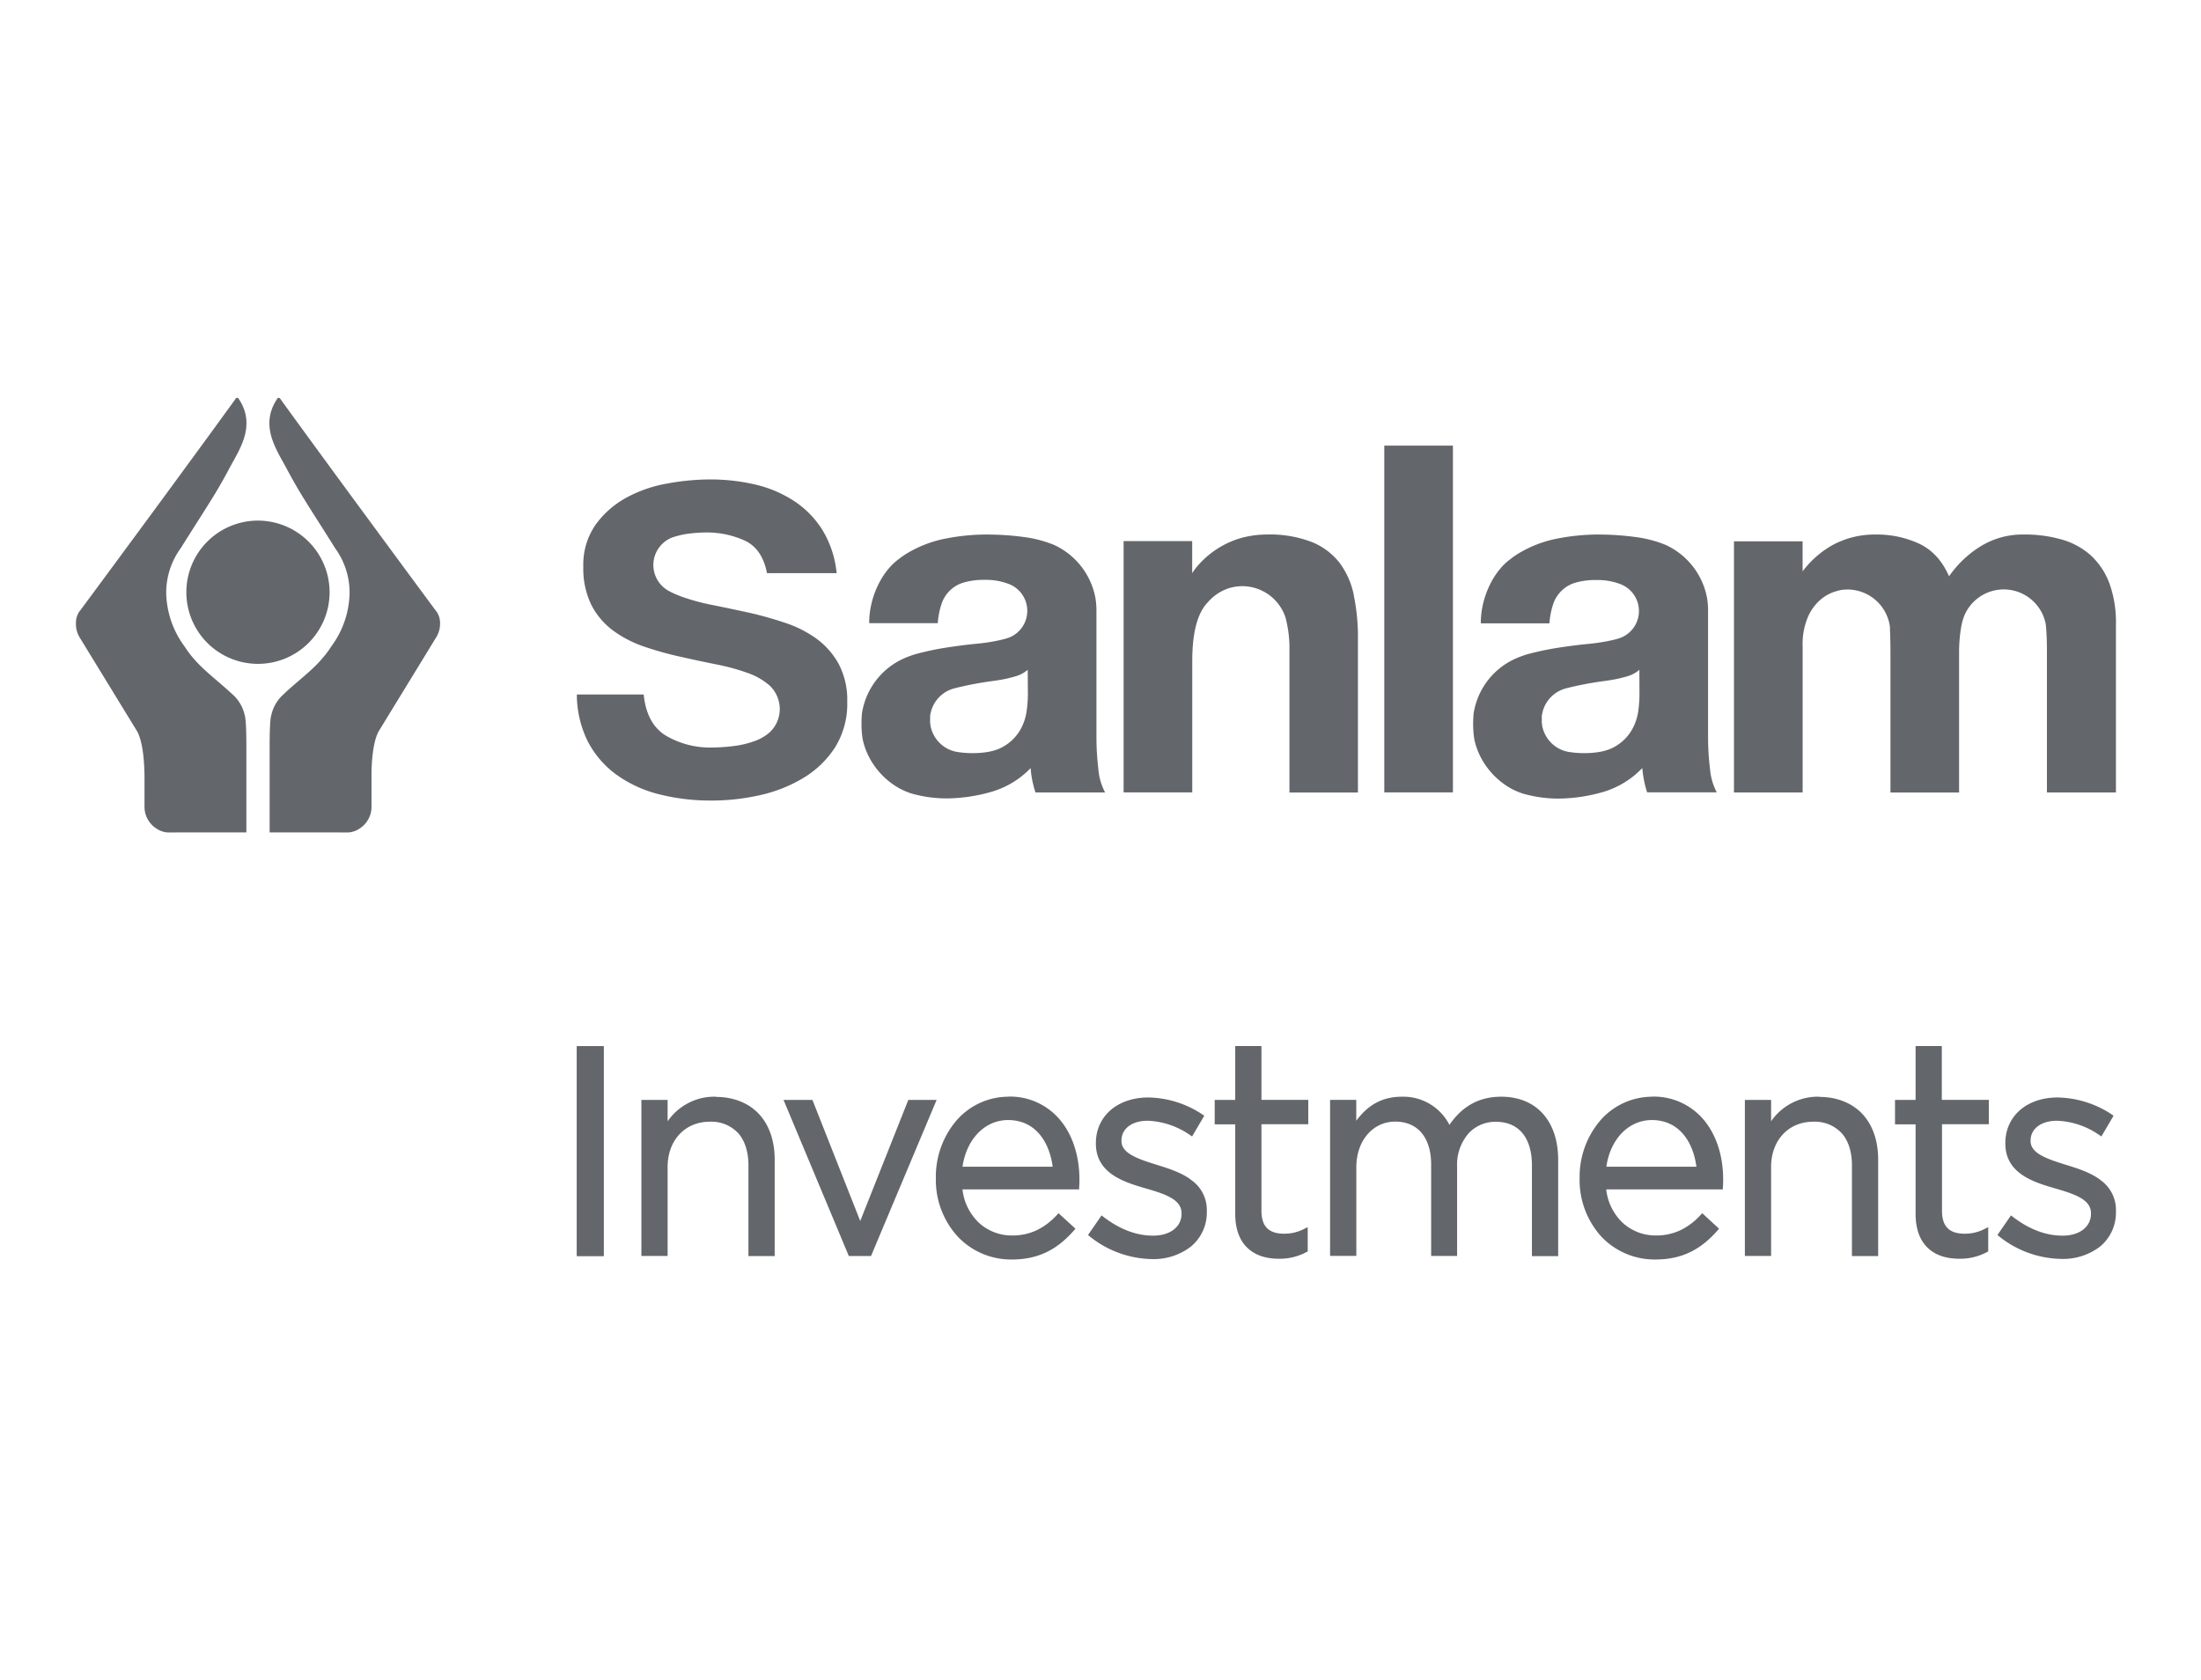
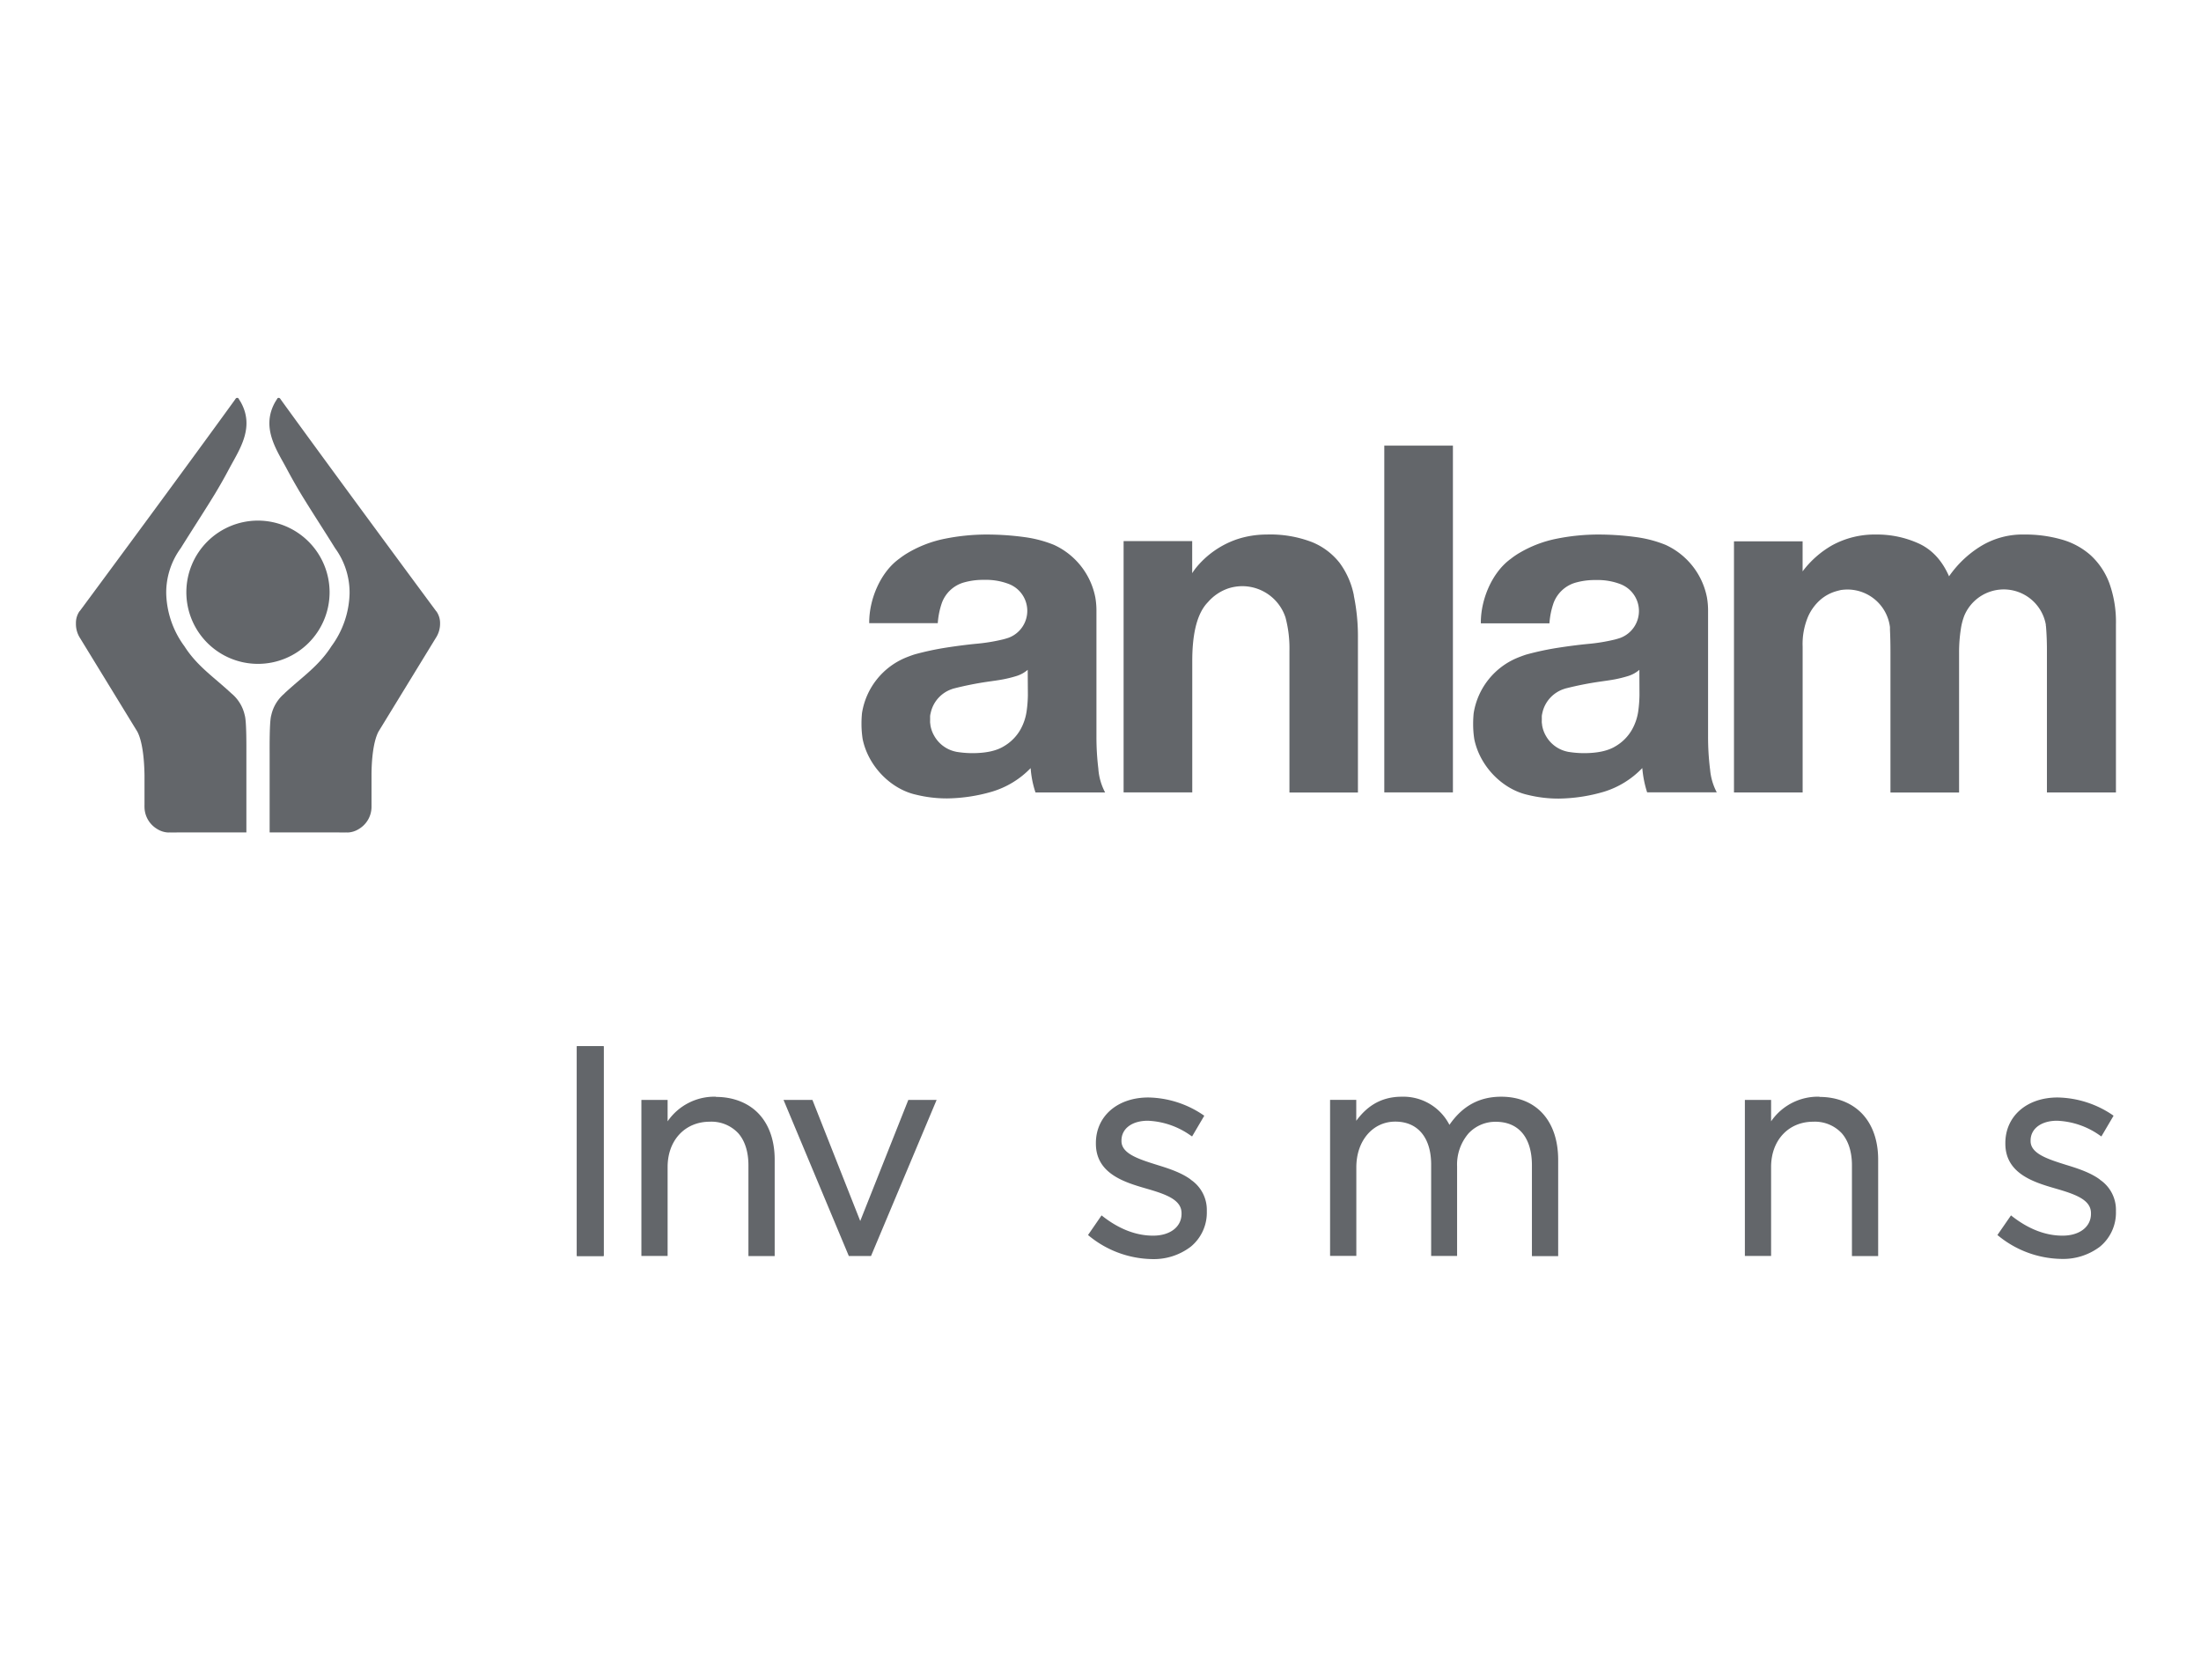
<svg xmlns="http://www.w3.org/2000/svg" id="Layer_1" data-name="Layer 1" width="223mm" height="170.2mm" viewBox="0 0 632.13 482.46">
  <g>
    <rect x="165.67" y="300.44" width="7.7" height="60.24" style="fill: #63666a" />
    <rect x="165.67" y="300.44" width="7.7" height="60.24" style="fill: #63666a" />
    <path d="M205.64,314.94a16.3,16.3,0,0,0-13.9,7.07v-6.14h-7.53v44.8h7.53V335.12c0-7.67,5-13,12.1-13a10.53,10.53,0,0,1,8.21,3.33c1.9,2.17,2.9,5.34,2.9,9.19v26.06h7.54V333c0-5.33-1.53-9.83-4.43-13s-7.28-5-12.42-5" style="fill: #63666a" />
-     <path d="M289.7,314.94a19.79,19.79,0,0,0-15,6.83,24.91,24.91,0,0,0-5.92,16.54,24.1,24.1,0,0,0,6.39,16.91,21.1,21.1,0,0,0,15.37,6.47c7.34,0,12.86-2.58,17.93-8.38l.4-.47L304,348.39l-.41.45a19.45,19.45,0,0,1-5.61,4.33,16.22,16.22,0,0,1-7.32,1.62,13.92,13.92,0,0,1-9.5-3.64,15.48,15.48,0,0,1-4.73-9.59h33.5l0-.59c.08-1,.08-1.71.08-2.32,0-6.56-1.89-12.51-5.31-16.74a18.68,18.68,0,0,0-15.05-7m-.17,6.73c8.27,0,12,6.8,12.85,13.41H276.44c1.12-7.93,6.42-13.41,13.09-13.41" style="fill: #63666a" />
    <path d="M342,338.74c-2.7-2-6.3-3.17-9.44-4.14l-.16-.05c-5.3-1.66-10.31-3.23-10.31-6.86v-.17c0-3.4,3-5.68,7.58-5.68A22.8,22.8,0,0,1,341.84,326l.53.35,3.5-5.95-.5-.34a28.88,28.88,0,0,0-15.57-4.9c-8.87,0-15.06,5.38-15.06,13.1v.16c0,8.68,8.37,11.13,14.48,12.9,5.73,1.65,10.12,3.22,10.12,7.07v.17c0,3.75-3.27,6.28-8.16,6.28s-9.7-1.88-14.31-5.43l-.5-.39-3.89,5.64.44.36a29.32,29.32,0,0,0,17.93,6.55A17.52,17.52,0,0,0,342,358a12.66,12.66,0,0,0,4.6-10.12v-.18a10.42,10.42,0,0,0-4.6-8.92" style="fill: #63666a" />
-     <path d="M362.29,300.38h-7.53v15.49h-5.9v7h5.9v25.67c0,4.38,1.22,7.72,3.64,9.93,2.15,2,5.17,3,8.94,3a16.22,16.22,0,0,0,7.91-1.93l.33-.17V352.4l-.88.43a12.37,12.37,0,0,1-5.88,1.45c-4.45,0-6.53-2.09-6.53-6.62V322.84h13.45v-7H362.29Z" style="fill: #63666a" />
    <path d="M431.14,314.94c-6.25,0-11.11,2.64-14.86,8.08a14.87,14.87,0,0,0-13.68-8.08c-6.65,0-10.49,3.41-13.08,6.91v-6H382v44.8h7.54V335.2c0-7.6,4.71-13.11,11.19-13.11s10.3,4.62,10.3,12.35v26.23h7.45V335a13.73,13.73,0,0,1,3.3-9.54,10.53,10.53,0,0,1,7.81-3.32c6.6,0,10.38,4.56,10.38,12.52v26.06h7.54V333.09c0-11.19-6.26-18.15-16.35-18.15" style="fill: #63666a" />
-     <path d="M474.6,314.94a19.81,19.81,0,0,0-15,6.83,24.92,24.92,0,0,0-5.93,16.54A24.19,24.19,0,0,0,460,355.22a21.13,21.13,0,0,0,15.38,6.47c7.34,0,12.86-2.58,17.93-8.38l.4-.47-4.83-4.45-.41.45a19.23,19.23,0,0,1-5.62,4.33,16.17,16.17,0,0,1-7.3,1.62,14,14,0,0,1-9.51-3.64,15.53,15.53,0,0,1-4.73-9.59h33.5l0-.59c.08-1,.08-1.71.08-2.32,0-6.56-1.88-12.51-5.3-16.74a18.73,18.73,0,0,0-15.06-7m-.17,6.73c8.27,0,12,6.8,12.85,13.41H461.35c1.11-7.93,6.4-13.41,13.08-13.41" style="fill: #63666a" />
    <path d="M522.56,314.94a16.29,16.29,0,0,0-13.9,7.07v-6.14h-7.53v44.8h7.53V335.12c0-7.67,5-13,12.1-13a10.54,10.54,0,0,1,8.21,3.33c1.9,2.17,2.91,5.34,2.91,9.19v26.06h7.53V333c0-5.33-1.53-9.83-4.44-13s-7.28-5-12.41-5" style="fill: #63666a" />
-     <path d="M557.69,300.38h-7.53v15.49h-5.91v7h5.91v25.67c0,4.38,1.22,7.72,3.63,9.93,2.17,2,5.18,3,9,3a16.25,16.25,0,0,0,7.91-1.93l.32-.17V352.4l-.87.43a12.37,12.37,0,0,1-5.88,1.45c-4.45,0-6.53-2.09-6.53-6.62V322.84h13.45v-7H557.69Z" style="fill: #63666a" />
    <path d="M603.11,338.74c-2.7-2-6.29-3.17-9.44-4.14l-.17-.05c-5.3-1.66-10.31-3.23-10.31-6.86v-.17c0-3.4,3.06-5.68,7.59-5.68A22.8,22.8,0,0,1,603,326l.52.35,3.5-5.95-.48-.34a29,29,0,0,0-15.6-4.9c-8.85,0-15,5.38-15,13.1v.16c0,8.68,8.36,11.13,14.47,12.9,5.73,1.66,10.12,3.22,10.12,7.07v.17c0,3.75-3.27,6.28-8.16,6.28s-9.69-1.88-14.31-5.43l-.5-.39-3.9,5.64.45.36A29.31,29.31,0,0,0,592,361.52,17.52,17.52,0,0,0,603.11,358a12.65,12.65,0,0,0,4.59-10.12v-.18a10.41,10.41,0,0,0-4.59-8.92" style="fill: #63666a" />
    <polygon points="260.87 315.86 247.06 350.63 233.33 315.86 225.03 315.86 243.78 360.68 250.16 360.68 269 315.86 260.87 315.86" style="fill: #63666a" />
  </g>
  <g>
    <path d="M470.86,199.68a38,38,0,0,1-.34,4.46,15.11,15.11,0,0,1-1.88,5.51,13,13,0,0,1-4.71,4.68c-2.14,1.3-5.14,1.95-9,1.95a28.23,28.23,0,0,1-4.56-.38,10.56,10.56,0,0,1-1.33-.36,9.28,9.28,0,0,1-5-4.13,9,9,0,0,1-1.15-3.19v0c0-.23-.06-.46-.08-.7s0-.53,0-.8,0-.5,0-.76a2.28,2.28,0,0,1,0-.27c0-.41.26-1.35.27-1.43a9.35,9.35,0,0,1,5.92-6.35h0l.57-.19a94.56,94.56,0,0,1,9.63-1.93c1.56-.23,3.07-.42,4.51-.69a35.65,35.65,0,0,0,4-1,9,9,0,0,0,3.12-1.75Zm20.26,21.18a75.63,75.63,0,0,1-.56-9.34V175.37s0-.11,0-.15a21.92,21.92,0,0,0-.32-3.65,21,21,0,0,0-11.93-15.12,34.71,34.71,0,0,0-8.28-2.19,80.29,80.29,0,0,0-11-.76,60.87,60.87,0,0,0-11.87,1.18,33.94,33.94,0,0,0-10.61,4,21.27,21.27,0,0,0-2.54,1.71l0,0-.2.15a1.88,1.88,0,0,1-.23.16l-.19.16c-4.84,3.8-8,11-8.09,17.65V179H445a22.52,22.52,0,0,1,1.19-5.85h0a9.55,9.55,0,0,1,6.23-5.81h0a20.32,20.32,0,0,1,6-.77,18.18,18.18,0,0,1,7.19,1.26l.15.07h0a8.25,8.25,0,0,1-.42,15.29c-.51.17-1,.32-1.58.47a52.52,52.52,0,0,1-7.64,1.25c-2.87.28-5.78.66-8.74,1.12a82.46,82.46,0,0,0-8.82,1.88c-.91.25-2.53.9-2.53.9a20.73,20.73,0,0,0-12.79,16,30.06,30.06,0,0,0-.15,3.07,27.67,27.67,0,0,0,.33,4.39c1.61,7.85,8.14,14.41,15.39,16a36.63,36.63,0,0,0,8.85,1.06,47.94,47.94,0,0,0,12.9-1.94,25.61,25.61,0,0,0,11.11-6.83,31.45,31.45,0,0,0,.5,3.56,30.66,30.66,0,0,0,.89,3.42h20a17.13,17.13,0,0,1-1.93-6.7" style="fill: #63666a" />
    <path d="M295.21,199.68a36.23,36.23,0,0,1-.35,4.46,15.09,15.09,0,0,1-1.87,5.51,13.06,13.06,0,0,1-4.72,4.68q-3.19,1.95-9,1.95a28.26,28.26,0,0,1-4.57-.38,11.15,11.15,0,0,1-1.33-.36,9.3,9.3,0,0,1-5-4.13,9.05,9.05,0,0,1-1.16-3.19v0c0-.23-.06-.46-.08-.7s0-.53,0-.8,0-.5,0-.76a2.28,2.28,0,0,1,0-.27c0-.41.27-1.35.28-1.43a9.31,9.31,0,0,1,5.91-6.35h0c.18-.07.38-.13.58-.19a93.91,93.91,0,0,1,9.62-1.93c1.57-.23,3.08-.42,4.51-.69a34.57,34.57,0,0,0,4-1,9,9,0,0,0,3.13-1.75Zm20.25,21.18a75.63,75.63,0,0,1-.56-9.34V175.37s0-.11,0-.15a21.92,21.92,0,0,0-.32-3.65,21,21,0,0,0-11.93-15.12,34.71,34.71,0,0,0-8.28-2.19,80.26,80.26,0,0,0-11-.76,61,61,0,0,0-11.88,1.18,34,34,0,0,0-10.61,4,23,23,0,0,0-2.54,1.71l0,0-.2.15-.22.16-.2.16c-4.84,3.8-8,11-8.08,17.65,0,.12,0,.23,0,.34v.1h19.69a22.52,22.52,0,0,1,1.19-5.85h0a9.51,9.51,0,0,1,6.22-5.81h0a20.32,20.32,0,0,1,6-.77,18.18,18.18,0,0,1,7.19,1.26l.16.07h0a8.25,8.25,0,0,1-.42,15.29c-.5.17-1,.32-1.58.47a52.14,52.14,0,0,1-7.63,1.25c-2.86.28-5.79.66-8.75,1.12a81.76,81.76,0,0,0-8.81,1.88c-.92.25-2.54.9-2.54.9a20.73,20.73,0,0,0-12.79,16,30.06,30.06,0,0,0-.15,3.07,28.9,28.9,0,0,0,.33,4.39c1.61,7.85,8.14,14.41,15.38,16a37,37,0,0,0,8.87,1.06,48.11,48.11,0,0,0,12.9-1.94A25.61,25.61,0,0,0,296,220.58a29.33,29.33,0,0,0,.48,3.56,28.7,28.7,0,0,0,.91,3.42h20a17.12,17.12,0,0,1-1.94-6.7" style="fill: #63666a" />
    <path d="M605.77,167.37a20.7,20.7,0,0,0-5.42-8A21.15,21.15,0,0,0,592,154.9a37.87,37.87,0,0,0-10.56-1.4,23,23,0,0,0-13,3.63,30.61,30.61,0,0,0-8.67,8.37q-2.93-6.69-8.54-9.35a28.89,28.89,0,0,0-12.43-2.65,25.44,25.44,0,0,0-12.57,3.07,27.84,27.84,0,0,0-8.52,7.51v-8.62H498v72.1h19.72V185.71a20.23,20.23,0,0,1,1.53-8.57,13.88,13.88,0,0,1,3.68-5,12,12,0,0,1,4.43-2.36c.48-.14.93-.25,1.35-.35a14.77,14.77,0,0,1,1.9-.14,12.31,12.31,0,0,1,12.19,10.81c0,.22,0,.45,0,.68.1,2.1.14,4.21.14,6.35v40.45h19.71V187.39a43.23,43.23,0,0,1,.49-6.63,17.84,17.84,0,0,1,1-3.93,12.28,12.28,0,0,1,23.42,2.51c0,.17,0,.35.05.52.18,2.14.27,4.41.27,6.84v40.86H607.7V179.29a32.87,32.87,0,0,0-1.93-11.92" style="fill: #63666a" />
    <path d="M388.84,171a23.35,23.35,0,0,0-4.09-9.35,19.33,19.33,0,0,0-8-6,33.41,33.41,0,0,0-13-2.15,27.2,27.2,0,0,0-8.45,1.35,26.07,26.07,0,0,0-12,8.45c-.31.42-.62.85-.9,1.3v-9.22H322.7v72.17h19.72V189.8q0-11,3.6-15.83a10,10,0,0,1,.9-1.05h0a13.49,13.49,0,0,1,6-4,13.33,13.33,0,0,1,3.87-.59,13.08,13.08,0,0,1,12.41,9h0a34.43,34.43,0,0,1,1.13,9.54v40.72H390V183.24a58.12,58.12,0,0,0-1.18-12.2" style="fill: #63666a" />
-     <path d="M240.87,190.66a22.37,22.37,0,0,0-6.41-7.28,33.26,33.26,0,0,0-9.05-4.55,106.1,106.1,0,0,0-10.3-2.89c-3.61-.78-7.09-1.52-10.47-2.2a60.46,60.46,0,0,1-9-2.45c-.18-.06-1.18-.46-1.22-.48l-1-.44a16.1,16.1,0,0,1-1.89-1,8.47,8.47,0,0,1,1.48-15,23.43,23.43,0,0,1,4.79-1.12,41.69,41.69,0,0,1,4.81-.34,26.33,26.33,0,0,1,11.37,2.37c3.3,1.58,5.41,4.69,6.3,9.31h20a29.11,29.11,0,0,0-4.11-12.44,27.16,27.16,0,0,0-8.26-8.37,34.71,34.71,0,0,0-11.11-4.66,56.44,56.44,0,0,0-12.88-1.44,68.94,68.94,0,0,0-12.39,1.19A38.18,38.18,0,0,0,179.74,143a26.45,26.45,0,0,0-8.75,7.78,20,20,0,0,0-3.46,11.94,23.74,23.74,0,0,0,2.35,11.08,21.18,21.18,0,0,0,6.32,7.36,33.15,33.15,0,0,0,8.93,4.57,96.26,96.26,0,0,0,10.35,2.88q5.24,1.19,10.28,2.19a62.45,62.45,0,0,1,9,2.46,19.12,19.12,0,0,1,6.29,3.62h0a9.28,9.28,0,0,1,2.9,6.72,9.14,9.14,0,0,1-2.87,6.67,12.87,12.87,0,0,1-3.87,2.36,27.06,27.06,0,0,1-6.49,1.61,51.46,51.46,0,0,1-6.14.42,25.06,25.06,0,0,1-13.31-3.39q-5.55-3.37-6.4-11.84H165.67a30.52,30.52,0,0,0,3.13,13.45,27.42,27.42,0,0,0,8.1,9.48,35.76,35.76,0,0,0,12.15,5.67,59.9,59.9,0,0,0,15.28,1.86A62.61,62.61,0,0,0,218,228.4a41.62,41.62,0,0,0,12.58-4.91,28,28,0,0,0,9.2-8.79,23.65,23.65,0,0,0,3.55-13.2,22.1,22.1,0,0,0-2.46-10.84" style="fill: #63666a" />
    <rect x="397.57" y="127.97" width="19.71" height="99.58" style="fill: #63666a" />
    <path d="M81.68,199.13c5.14-4.78,9.88-7.85,13.52-13.57a26.59,26.59,0,0,0,5.2-15.14,21.63,21.63,0,0,0-4.16-13c-3.37-5.43-6.94-10.87-9.86-15.68h0c-1.39-2.32-2.79-4.78-4.24-7.52-2.92-5.37-7.18-11.65-3.07-18.84l.06-.09.31-.5c.1-.15.19-.31.24-.39h0a0,0,0,0,1,0,0,.42.42,0,0,1,.35-.15.54.54,0,0,1,.42.21h0a1.89,1.89,0,0,1,.22.31c.37.52,14.51,20.07,44.57,60.7a1.22,1.22,0,0,1,.15.17,5.82,5.82,0,0,1,1,3.33V179a7.49,7.49,0,0,1-1.25,4.24h0L108.7,210.1c-1.51,2.87-2,8.22-2,12.51,0,1.83,0,5.9,0,8.55,0,.17,0,.34,0,.5a7.41,7.41,0,0,1-3.67,6.42.49.49,0,0,1-.16.1,6.5,6.5,0,0,1-2.71.87,6,6,0,0,1-.74,0c-.85.05-1.49,0-2.64,0h0l-19.34,0V216.25c0-1.56-.07-9.16.47-10.85a11.23,11.23,0,0,1,3.82-6.27" style="fill: #63666a" />
    <path d="M66.47,199.13c-5.14-4.78-9.88-7.85-13.52-13.57a26.6,26.6,0,0,1-5.21-15.14,21.63,21.63,0,0,1,4.17-13c3.38-5.43,6.94-10.87,9.87-15.68h0c1.39-2.32,2.8-4.78,4.24-7.52,2.91-5.37,7.18-11.65,3.07-18.84l-.06-.09-.31-.5c-.1-.15-.18-.31-.24-.39h0a.46.46,0,0,0-.36-.15.54.54,0,0,0-.42.21h0a2.77,2.77,0,0,0-.21.31c-.37.52-14.5,20.07-44.57,60.7-.06,0-.1.11-.16.17a5.89,5.89,0,0,0-.95,3.33V179A7.42,7.42,0,0,0,23,183.25h0L39.44,210.1c1.52,2.87,2,8.22,2.06,12.51,0,1.83,0,5.9,0,8.55a4.32,4.32,0,0,0,0,.5,7.41,7.41,0,0,0,3.67,6.42.49.49,0,0,0,.16.1,6.5,6.5,0,0,0,2.71.87,6,6,0,0,0,.74,0c.85.05,1.49,0,2.64,0h0l19.34,0V216.25c0-1.56.07-9.16-.47-10.85a11.23,11.23,0,0,0-3.82-6.27" style="fill: #63666a" />
    <path d="M94.66,170.15A20.57,20.57,0,1,1,74.1,149.5a20.61,20.61,0,0,1,20.56,20.65" style="fill: #63666a" />
  </g>
</svg>